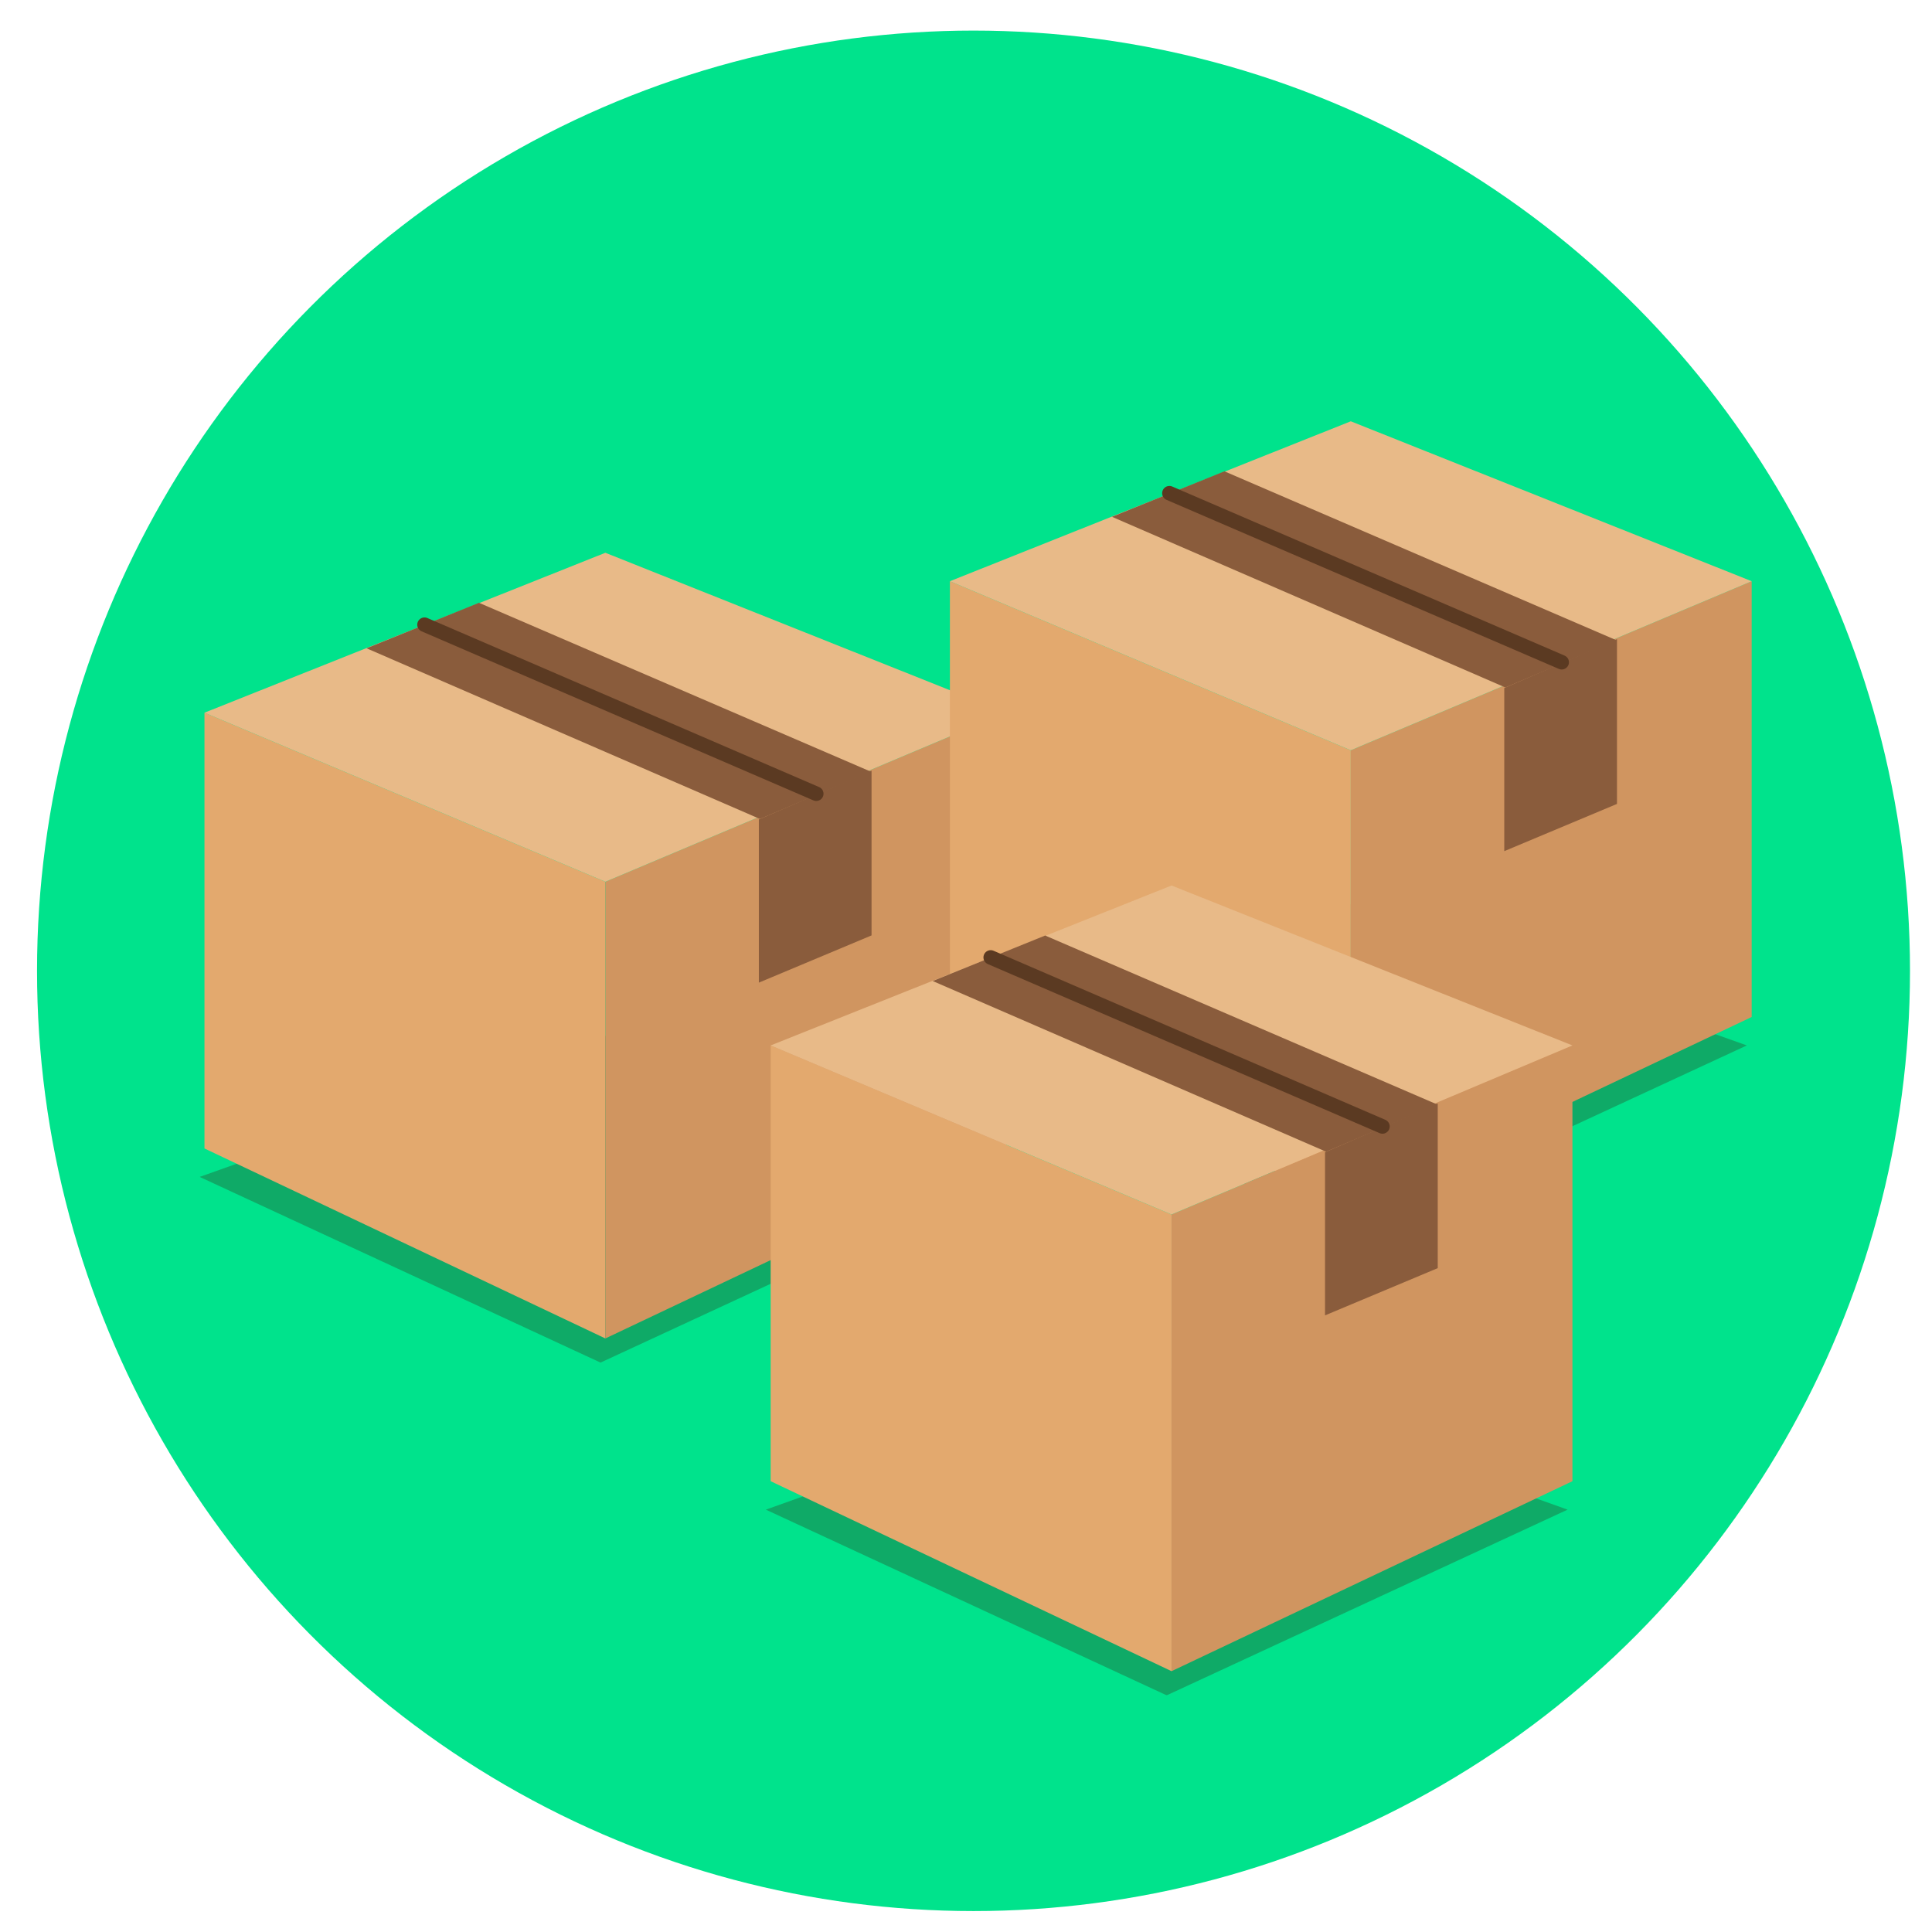
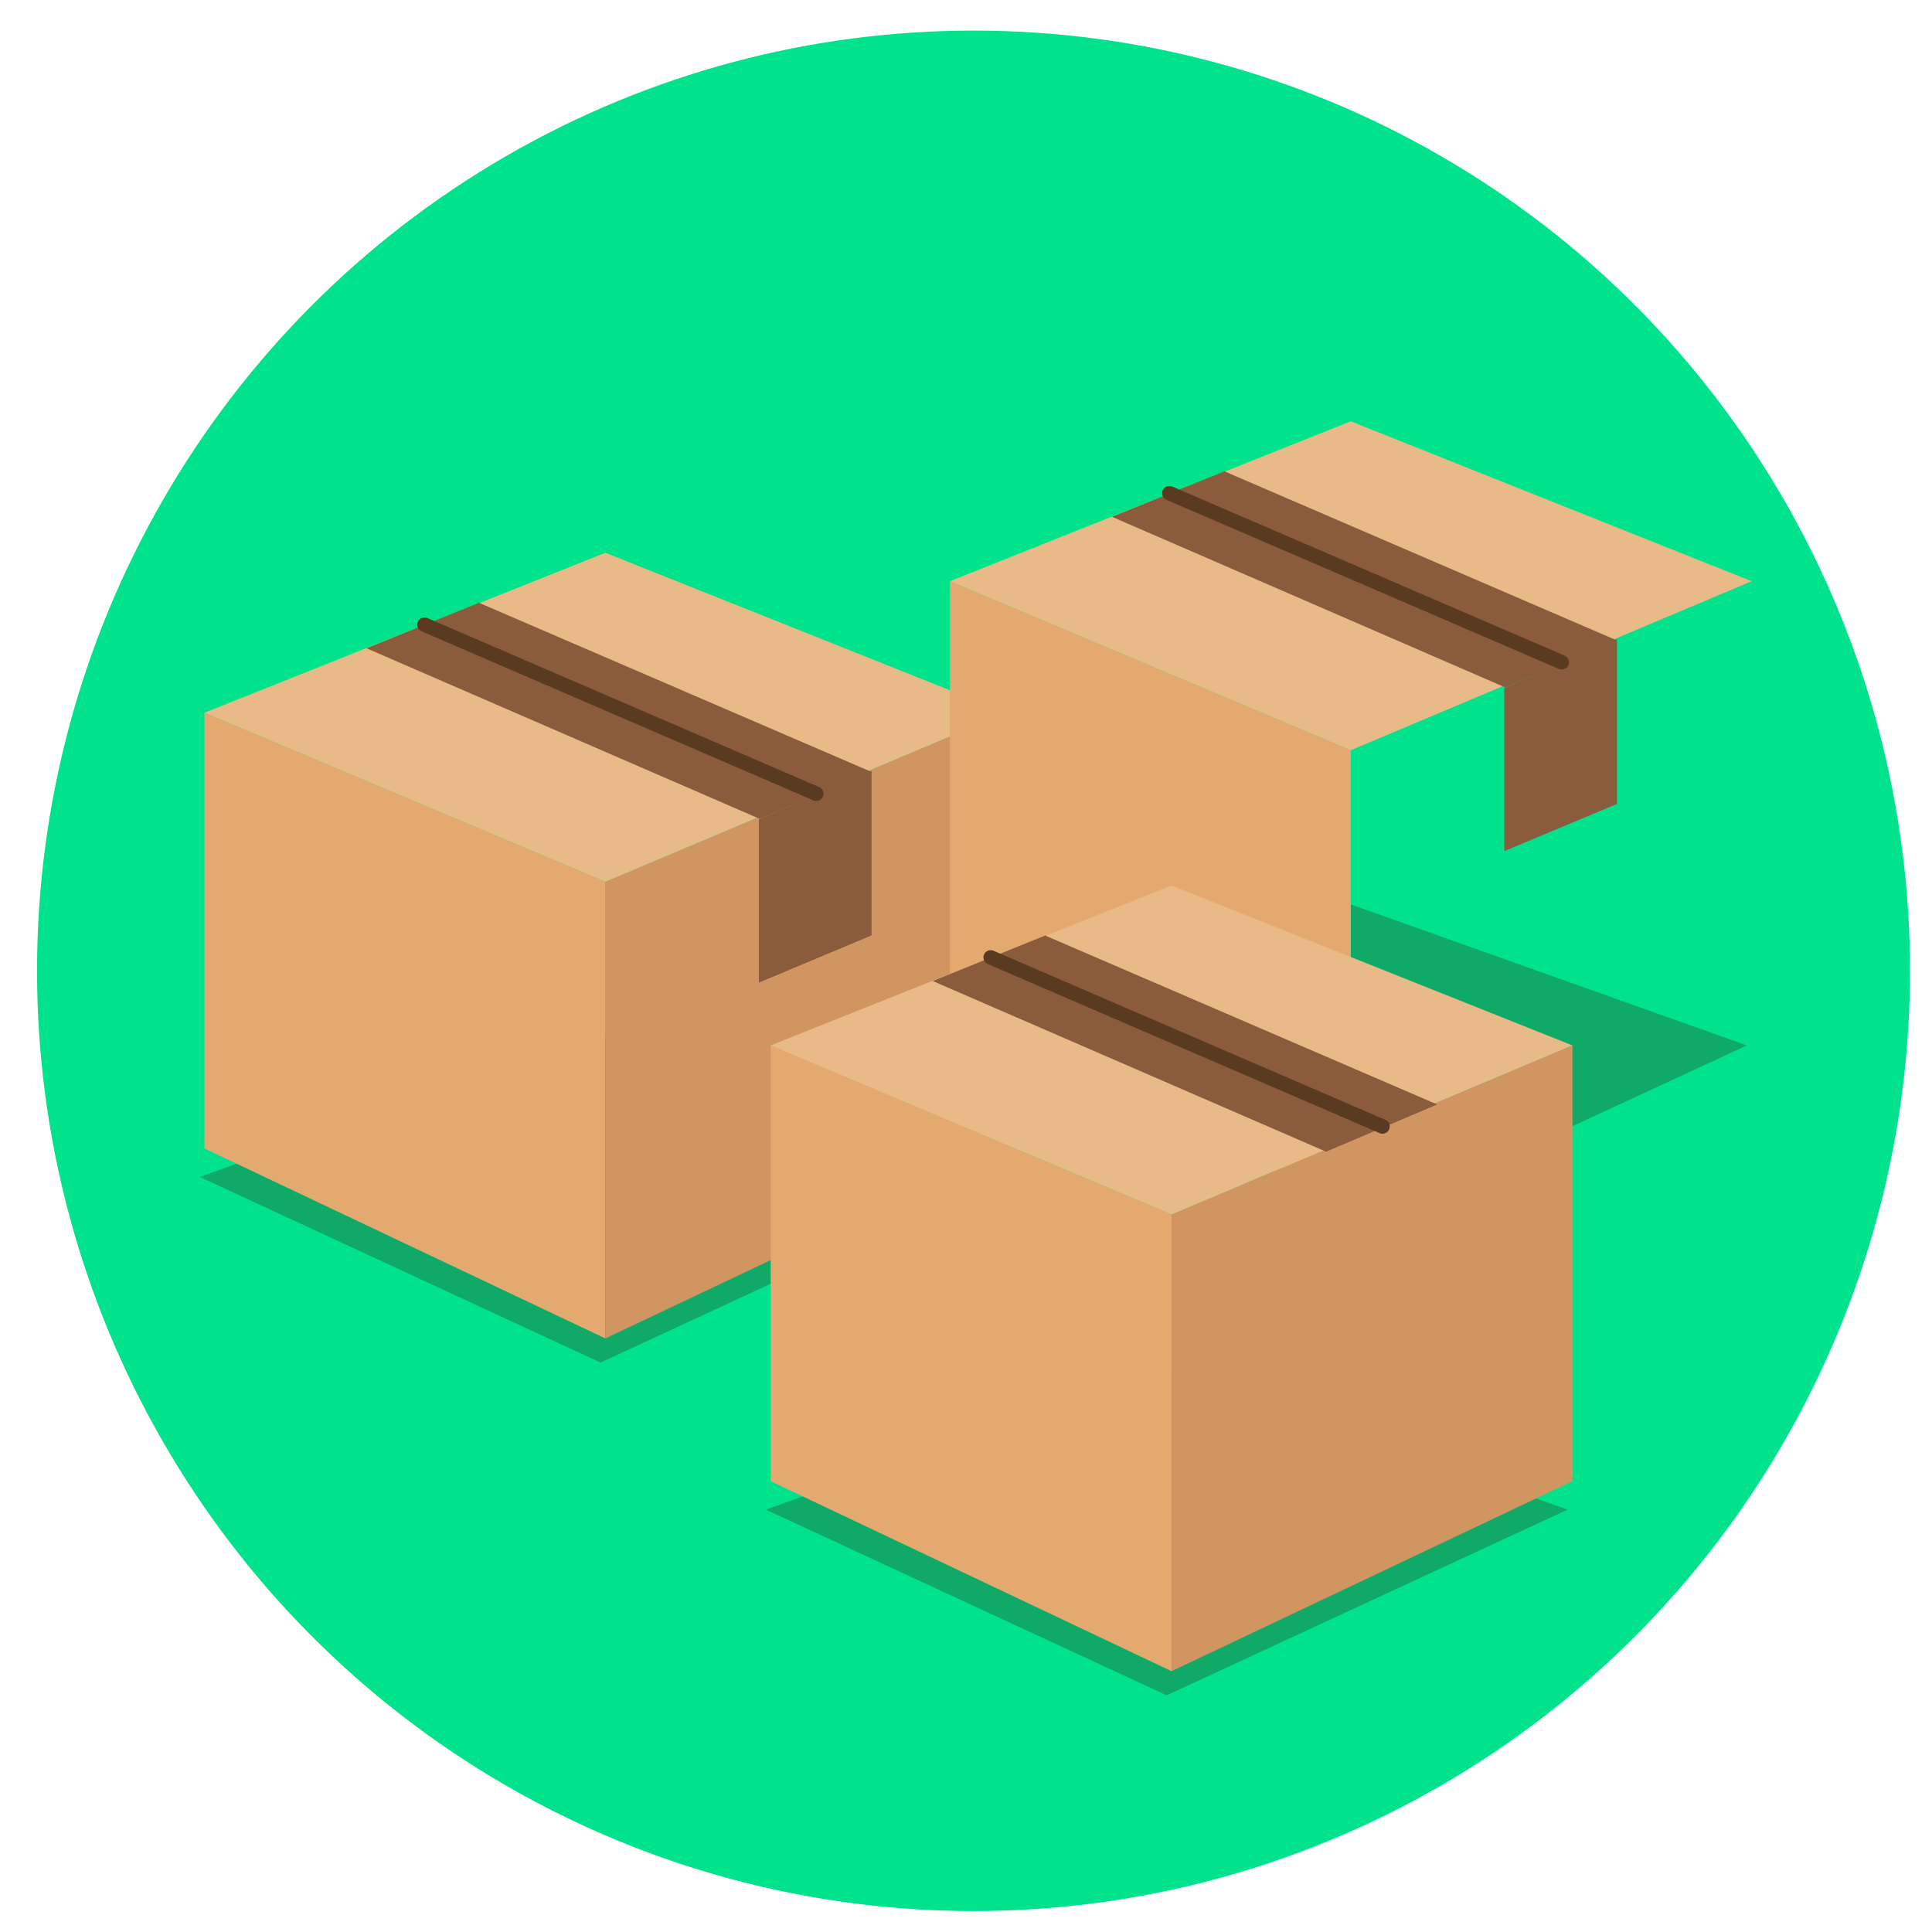
<svg xmlns="http://www.w3.org/2000/svg" id="Ebene_1" version="1.1" viewBox="0 0 360 360">
  <defs>
    <style>
      .st0, .st1 {
        fill: none;
      }

      .st2 {
        fill: #e3a96e;
      }

      .st1 {
        stroke: #5b3a22;
        stroke-linecap: round;
        stroke-linejoin: round;
        stroke-width: 2.7px;
      }

      .st3 {
        clip-path: url(#clippath-1);
      }

      .st4 {
        clip-path: url(#clippath-3);
      }

      .st5 {
        clip-path: url(#clippath-4);
      }

      .st6 {
        clip-path: url(#clippath-2);
      }

      .st7 {
        clip-path: url(#clippath-7);
      }

      .st8 {
        clip-path: url(#clippath-6);
      }

      .st9 {
        clip-path: url(#clippath-5);
      }

      .st10 {
        fill: #00e38c;
      }

      .st11 {
        fill: #8a5c3c;
      }

      .st12 {
        fill: #332411;
      }

      .st13 {
        opacity: .3;
      }

      .st14 {
        fill: #d09560;
      }

      .st15 {
        fill: #e8ba88;
      }

      .st16 {
        clip-path: url(#clippath);
      }
    </style>
    <clipPath id="clippath">
      <rect class="st0" x="6.9" y="5.7" width="349.1" height="350.4" />
    </clipPath>
    <clipPath id="clippath-1">
      <rect class="st0" x="37.2" y="78.5" width="289.2" height="237.4" />
    </clipPath>
    <clipPath id="clippath-2">
      <rect class="st0" x="37.2" y="78.5" width="289.2" height="237.4" />
    </clipPath>
    <clipPath id="clippath-3">
      <rect class="st0" x="37.2" y="192.7" width="149.5" height="61.3" />
    </clipPath>
    <clipPath id="clippath-4">
      <rect class="st0" x="37.2" y="78.5" width="289.2" height="237.4" />
    </clipPath>
    <clipPath id="clippath-5">
      <rect class="st0" x="176" y="168.2" width="149.5" height="61.3" />
    </clipPath>
    <clipPath id="clippath-6">
      <rect class="st0" x="37.2" y="78.5" width="289.2" height="237.4" />
    </clipPath>
    <clipPath id="clippath-7">
      <rect class="st0" x="142.7" y="254.7" width="149.5" height="61.3" />
    </clipPath>
  </defs>
  <g class="st16">
    <g>
      <ellipse id="Ellipse_144" class="st10" cx="181.4" cy="180.9" rx="174.5" ry="175.2" />
      <g id="Gruppe_1228">
        <g class="st3">
          <g id="Gruppe_1227">
            <g id="Gruppe_1216">
              <g class="st6">
                <g id="Gruppe_1215">
                  <g id="Gruppe_1214" class="st13">
                    <g id="Gruppe_1213">
                      <g class="st4">
                        <g id="Gruppe_1212">
                          <path id="Pfad_919" class="st12" d="M186.6,219.3l-74.7-26.6-74.7,26.6,74.7,34.6,74.7-34.6Z" />
                        </g>
                      </g>
                    </g>
                  </g>
                </g>
              </g>
            </g>
            <path id="Pfad_920" class="st2" d="M38.1,214l74.7,35.4v-85.1l-74.7-31.5v81.2Z" />
            <path id="Pfad_921" class="st14" d="M112.8,249.4l74.7-35.4v-81.2l-74.7,31.5v85.1Z" />
            <path id="Pfad_922" class="st15" d="M38.1,132.8l74.7,31.5,74.7-31.5-74.7-29.8-74.7,29.8Z" />
            <path id="Pfad_923" class="st11" d="M89.3,112.3l-21,8.5,73.3,31.8,20.7-8.8-73.1-31.5Z" />
            <path id="Pfad_924" class="st11" d="M162.4,143.6l-21,9.1v30.4l21-8.8v-30.7Z" />
            <line id="Linie_3" class="st1" x1="79.1" y1="116.4" x2="152.1" y2="147.9" />
            <g id="Gruppe_1221">
              <g class="st5">
                <g id="Gruppe_1220">
                  <g id="Gruppe_1219" class="st13">
                    <g id="Gruppe_1218">
                      <g class="st9">
                        <g id="Gruppe_1217">
                          <path id="Pfad_925" class="st12" d="M325.5,194.8l-74.7-26.6-74.7,26.6,74.7,34.6,74.7-34.6Z" />
                        </g>
                      </g>
                    </g>
                  </g>
                </g>
              </g>
            </g>
            <path id="Pfad_926" class="st2" d="M251.7,224.9l-74.7-35.4v-81.2l74.7,31.5v85.1Z" />
-             <path id="Pfad_927" class="st14" d="M251.7,139.8v85.1l74.7-35.4v-81.2l-74.7,31.5Z" />
            <path id="Pfad_928" class="st15" d="M251.7,78.5l-74.7,29.8,74.7,31.5,74.7-31.5-74.7-29.8Z" />
            <path id="Pfad_929" class="st11" d="M228.2,87.8l-21,8.5,73.3,31.8,20.7-8.8-73.1-31.5Z" />
            <path id="Pfad_930" class="st11" d="M301.3,119.1l-21,9.1v30.4l21-8.8v-30.7Z" />
            <line id="Linie_4" class="st1" x1="217.9" y1="91.9" x2="291" y2="123.4" />
            <g id="Gruppe_1226">
              <g class="st8">
                <g id="Gruppe_1225">
                  <g id="Gruppe_1224" class="st13">
                    <g id="Gruppe_1223">
                      <g class="st7">
                        <g id="Gruppe_1222">
-                           <path id="Pfad_931" class="st12" d="M292.1,281.3l-74.7-26.7-74.7,26.7,74.7,34.6,74.7-34.6Z" />
+                           <path id="Pfad_931" class="st12" d="M292.1,281.3l-74.7-26.7-74.7,26.7,74.7,34.6,74.7-34.6" />
                        </g>
                      </g>
                    </g>
                  </g>
                </g>
              </g>
            </g>
            <path id="Pfad_932" class="st2" d="M218.3,311.4l-74.7-35.4v-81.2l74.7,31.5v85.1Z" />
            <path id="Pfad_933" class="st14" d="M218.3,311.4l74.7-35.4v-81.2l-74.7,31.5v85.1Z" />
            <path id="Pfad_934" class="st15" d="M293,194.8l-74.7-29.8-74.7,29.8,74.7,31.5,74.7-31.5Z" />
            <path id="Pfad_935" class="st11" d="M194.8,174.3l-21,8.5,73.3,31.8,20.7-8.8-73.1-31.5Z" />
-             <path id="Pfad_936" class="st11" d="M267.9,205.6l-21,9.1v30.4l21-8.8v-30.7Z" />
            <line id="Linie_5" class="st1" x1="184.6" y1="178.4" x2="257.6" y2="209.9" />
          </g>
        </g>
      </g>
    </g>
  </g>
</svg>